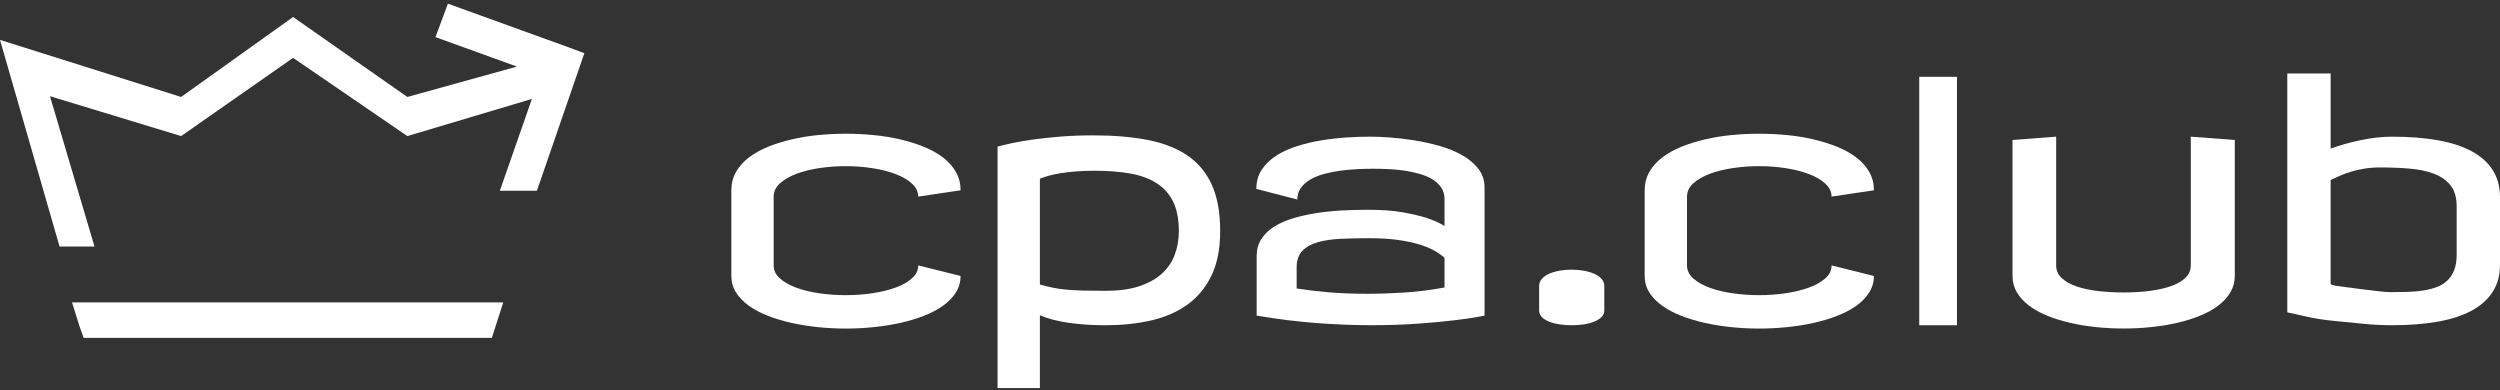
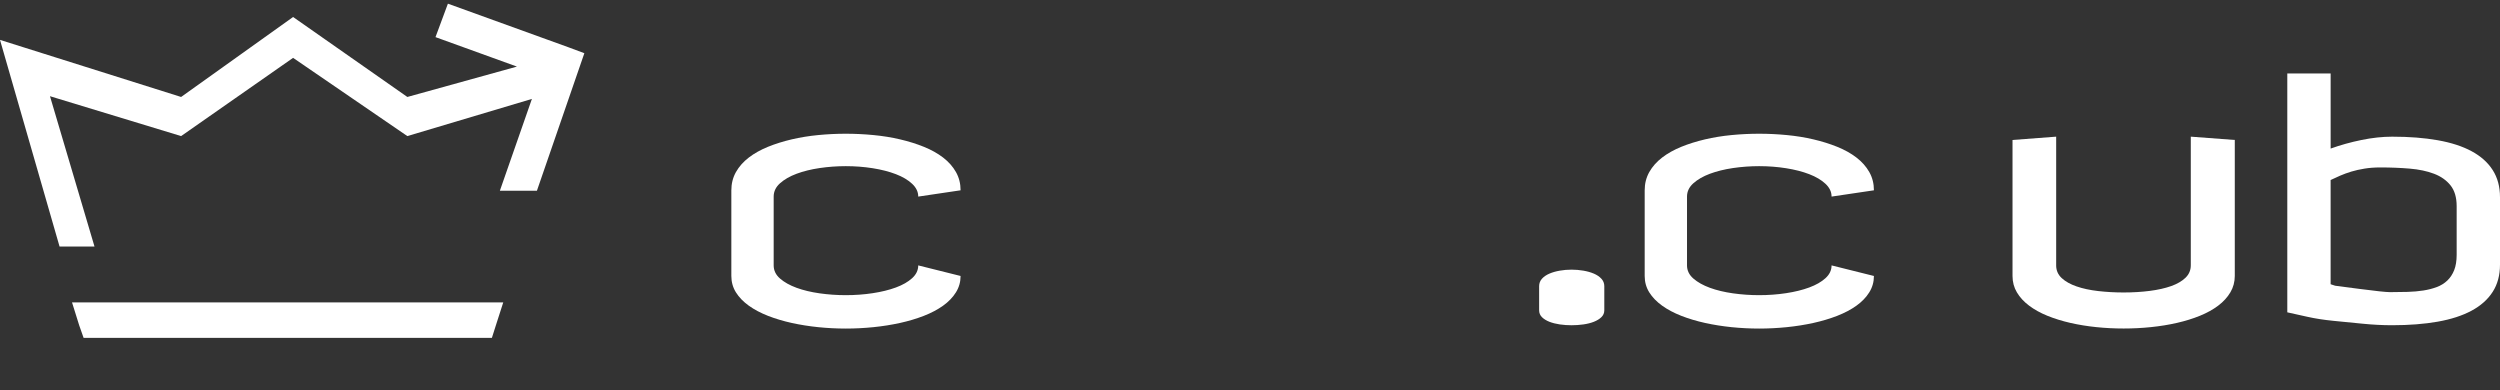
<svg xmlns="http://www.w3.org/2000/svg" width="173" height="27" viewBox="0 0 173 27" fill="none">
  <rect x="0" y="0" width="173" height="27" fill="#333333" stroke="none" />
  <path d="M58.529 9.254C59.162 9.254 59.799 9.285 60.44 9.346C61.081 9.407 61.695 9.506 62.283 9.644C62.87 9.781 63.42 9.953 63.931 10.159C64.442 10.365 64.886 10.613 65.264 10.903C65.641 11.194 65.937 11.527 66.151 11.904C66.365 12.282 66.472 12.704 66.472 13.169L63.542 13.604C63.542 13.275 63.4 12.98 63.118 12.717C62.836 12.453 62.462 12.232 61.997 12.053C61.531 11.874 60.997 11.737 60.394 11.641C59.791 11.545 59.17 11.498 58.528 11.498C57.918 11.498 57.315 11.542 56.72 11.629C56.125 11.718 55.592 11.849 55.123 12.024C54.654 12.2 54.271 12.419 53.978 12.682C53.684 12.945 53.538 13.253 53.538 13.604V18.365C53.538 18.716 53.684 19.019 53.978 19.275C54.272 19.531 54.654 19.744 55.123 19.916C55.592 20.087 56.124 20.215 56.72 20.299C57.315 20.383 57.918 20.425 58.528 20.425C59.169 20.425 59.791 20.38 60.394 20.288C60.997 20.197 61.531 20.064 61.997 19.893C62.462 19.721 62.836 19.508 63.118 19.252C63.401 18.996 63.542 18.7 63.542 18.365L66.472 19.097C66.472 19.509 66.365 19.887 66.151 20.23C65.937 20.573 65.642 20.881 65.264 21.152C64.886 21.423 64.442 21.657 63.931 21.856C63.42 22.054 62.87 22.218 62.283 22.348C61.696 22.477 61.081 22.575 60.44 22.64C59.799 22.704 59.162 22.737 58.529 22.737C57.896 22.737 57.26 22.704 56.624 22.64C55.987 22.575 55.374 22.477 54.787 22.348C54.2 22.218 53.652 22.054 53.144 21.856C52.636 21.657 52.194 21.423 51.816 21.152C51.439 20.881 51.143 20.576 50.929 20.236C50.716 19.897 50.609 19.517 50.609 19.097V13.169C50.609 12.704 50.716 12.282 50.929 11.904C51.143 11.527 51.439 11.193 51.816 10.903C52.194 10.613 52.636 10.366 53.144 10.159C53.652 9.953 54.199 9.782 54.787 9.644C55.374 9.507 55.987 9.407 56.624 9.346C57.26 9.285 57.895 9.254 58.529 9.254Z" fill="white" />
-   <path d="M69.031 10.146C69.245 10.086 69.559 10.009 69.976 9.917C70.391 9.826 70.886 9.74 71.457 9.659C72.029 9.579 72.668 9.51 73.374 9.453C74.079 9.396 74.837 9.367 75.645 9.367C77.079 9.367 78.345 9.474 79.439 9.688C80.534 9.902 81.452 10.264 82.192 10.775C82.933 11.287 83.491 11.966 83.869 12.813C84.246 13.659 84.436 14.717 84.436 15.983C84.436 17.227 84.23 18.267 83.818 19.102C83.406 19.937 82.841 20.607 82.124 21.111C81.407 21.615 80.568 21.973 79.606 22.186C78.644 22.4 77.615 22.507 76.516 22.507C75.616 22.507 74.78 22.454 74.009 22.347C73.238 22.241 72.555 22.065 71.96 21.82V26.856H69.031V10.146ZM75.783 11.816C75.287 11.816 74.847 11.832 74.461 11.862C74.075 11.893 73.729 11.933 73.419 11.982C73.11 12.031 72.837 12.088 72.601 12.154C72.365 12.219 72.151 12.289 71.96 12.365V19.69C72.289 19.781 72.596 19.856 72.882 19.913C73.168 19.971 73.478 20.015 73.809 20.045C74.141 20.075 74.523 20.096 74.954 20.108C75.385 20.119 75.906 20.125 76.516 20.125C77.416 20.125 78.186 20.021 78.823 19.811C79.46 19.601 79.983 19.313 80.391 18.947C80.799 18.58 81.098 18.143 81.289 17.637C81.48 17.129 81.575 16.577 81.575 15.982C81.575 15.174 81.444 14.502 81.186 13.968C80.926 13.433 80.549 13.006 80.052 12.686C79.556 12.365 78.95 12.14 78.233 12.011C77.516 11.882 76.699 11.816 75.783 11.816Z" fill="white" />
-   <path d="M94.81 9.457C95.192 9.457 95.653 9.476 96.195 9.514C96.737 9.553 97.302 9.619 97.89 9.715C98.477 9.81 99.058 9.94 99.635 10.104C100.211 10.267 100.73 10.481 101.192 10.744C101.653 11.008 102.025 11.323 102.308 11.689C102.59 12.055 102.731 12.486 102.731 12.982V21.84C102.09 21.97 101.365 22.08 100.557 22.172C99.862 22.256 99.034 22.332 98.073 22.401C97.111 22.47 96.039 22.504 94.857 22.504C93.682 22.504 92.433 22.454 91.109 22.355C89.785 22.256 88.402 22.085 86.96 21.84V17.72C86.96 17.277 87.065 16.889 87.275 16.558C87.484 16.226 87.773 15.942 88.139 15.705C88.505 15.469 88.936 15.274 89.432 15.122C89.928 14.97 90.463 14.847 91.034 14.756C91.606 14.664 92.202 14.602 92.82 14.567C93.438 14.533 94.055 14.516 94.673 14.516C95.612 14.516 96.411 14.575 97.071 14.693C97.731 14.812 98.279 14.939 98.713 15.076C99.216 15.243 99.632 15.431 99.961 15.637V13.783C99.961 13.47 99.884 13.201 99.732 12.976C99.579 12.751 99.374 12.56 99.114 12.403C98.854 12.247 98.556 12.121 98.221 12.026C97.885 11.931 97.534 11.857 97.168 11.803C96.803 11.75 96.43 11.716 96.053 11.7C95.675 11.685 95.322 11.677 94.994 11.677C94.65 11.677 94.284 11.687 93.895 11.706C93.507 11.725 93.119 11.762 92.734 11.814C92.348 11.868 91.978 11.943 91.623 12.037C91.269 12.133 90.954 12.261 90.68 12.421C90.405 12.582 90.186 12.774 90.022 12.999C89.858 13.224 89.776 13.493 89.776 13.806L86.938 13.073C86.938 12.562 87.063 12.117 87.315 11.74C87.567 11.362 87.9 11.039 88.316 10.772C88.732 10.505 89.21 10.286 89.753 10.114C90.294 9.943 90.857 9.809 91.441 9.713C92.024 9.618 92.605 9.551 93.186 9.513C93.764 9.476 94.306 9.457 94.81 9.457ZM99.961 17.835C99.77 17.667 99.534 17.503 99.251 17.342C98.968 17.181 98.622 17.039 98.209 16.913C97.796 16.788 97.306 16.684 96.739 16.604C96.17 16.523 95.504 16.484 94.741 16.484C94.062 16.484 93.419 16.497 92.813 16.524C92.207 16.551 91.674 16.628 91.216 16.753C90.758 16.879 90.395 17.079 90.129 17.354C89.862 17.629 89.728 18.011 89.728 18.498V19.963C90.399 20.069 91.14 20.157 91.948 20.226C92.757 20.295 93.657 20.33 94.649 20.33C95.442 20.33 96.288 20.301 97.185 20.244C98.081 20.186 99.007 20.07 99.961 19.895V17.835Z" fill="white" />
  <path d="M108.751 18.66C109.026 18.66 109.299 18.683 109.57 18.729C109.84 18.775 110.083 18.844 110.297 18.935C110.511 19.026 110.684 19.145 110.818 19.29C110.951 19.435 111.018 19.607 111.018 19.805V21.476C111.018 21.659 110.951 21.816 110.818 21.946C110.684 22.076 110.511 22.182 110.297 22.267C110.084 22.351 109.841 22.412 109.57 22.45C109.299 22.488 109.026 22.507 108.751 22.507C108.476 22.507 108.205 22.488 107.939 22.45C107.672 22.411 107.431 22.35 107.218 22.267C107.004 22.182 106.833 22.076 106.702 21.946C106.573 21.816 106.508 21.66 106.508 21.476V19.805C106.508 19.607 106.573 19.435 106.702 19.29C106.833 19.145 107.004 19.027 107.218 18.935C107.431 18.844 107.672 18.775 107.939 18.729C108.205 18.682 108.476 18.66 108.751 18.66Z" fill="white" />
  <path d="M121.732 9.254C122.365 9.254 123.002 9.285 123.643 9.346C124.284 9.407 124.898 9.506 125.486 9.644C126.073 9.781 126.623 9.953 127.134 10.159C127.645 10.365 128.09 10.613 128.467 10.903C128.844 11.194 129.14 11.527 129.354 11.904C129.568 12.282 129.675 12.704 129.675 13.169L126.745 13.604C126.745 13.275 126.603 12.98 126.321 12.717C126.039 12.453 125.665 12.232 125.2 12.053C124.734 11.874 124.2 11.737 123.597 11.641C122.995 11.545 122.373 11.498 121.731 11.498C121.121 11.498 120.519 11.542 119.923 11.629C119.328 11.718 118.795 11.849 118.326 12.024C117.857 12.2 117.475 12.419 117.181 12.682C116.887 12.945 116.741 13.253 116.741 13.604V18.365C116.741 18.716 116.887 19.019 117.181 19.275C117.475 19.531 117.857 19.744 118.326 19.916C118.795 20.087 119.327 20.215 119.923 20.299C120.519 20.383 121.121 20.425 121.731 20.425C122.372 20.425 122.994 20.38 123.597 20.288C124.2 20.197 124.734 20.064 125.2 19.893C125.665 19.721 126.039 19.508 126.321 19.252C126.604 18.996 126.745 18.7 126.745 18.365L129.675 19.097C129.675 19.509 129.568 19.887 129.354 20.23C129.14 20.573 128.845 20.881 128.467 21.152C128.09 21.423 127.645 21.657 127.134 21.856C126.623 22.054 126.073 22.218 125.486 22.348C124.899 22.477 124.284 22.575 123.643 22.64C123.002 22.704 122.365 22.737 121.732 22.737C121.099 22.737 120.463 22.704 119.827 22.64C119.19 22.575 118.577 22.477 117.99 22.348C117.403 22.218 116.855 22.054 116.347 21.856C115.839 21.657 115.397 21.423 115.019 21.152C114.642 20.881 114.346 20.576 114.132 20.236C113.919 19.897 113.812 19.517 113.812 19.097V13.169C113.812 12.704 113.919 12.282 114.132 11.904C114.346 11.527 114.642 11.193 115.019 10.903C115.397 10.613 115.839 10.366 116.347 10.159C116.855 9.953 117.402 9.782 117.99 9.644C118.577 9.507 119.19 9.407 119.827 9.346C120.463 9.285 121.098 9.254 121.732 9.254Z" fill="white" />
-   <path d="M135.422 22.506H132.812V5.316H135.422V22.506Z" fill="white" />
  <path d="M142.286 18.361C142.286 18.712 142.414 19.006 142.67 19.243C142.925 19.479 143.269 19.672 143.7 19.82C144.131 19.97 144.629 20.076 145.193 20.141C145.758 20.206 146.345 20.239 146.955 20.239C147.596 20.239 148.199 20.202 148.764 20.13C149.329 20.057 149.82 19.947 150.241 19.798C150.66 19.649 150.992 19.456 151.236 19.221C151.48 18.984 151.603 18.698 151.603 18.362V9.457L154.647 9.686V19.093C154.647 19.505 154.546 19.884 154.344 20.226C154.142 20.569 153.862 20.877 153.503 21.148C153.145 21.419 152.721 21.654 152.233 21.852C151.745 22.05 151.217 22.214 150.648 22.344C150.08 22.474 149.481 22.571 148.851 22.636C148.222 22.701 147.591 22.733 146.956 22.733C146.316 22.733 145.682 22.701 145.057 22.636C144.431 22.571 143.834 22.474 143.266 22.344C142.698 22.214 142.169 22.05 141.68 21.852C141.192 21.654 140.769 21.419 140.41 21.148C140.052 20.878 139.77 20.572 139.569 20.232C139.367 19.893 139.266 19.514 139.266 19.093V9.686L142.287 9.457V18.361H142.286Z" fill="white" />
  <path d="M165.538 9.458C166.712 9.458 167.764 9.54 168.69 9.704C169.618 9.868 170.399 10.121 171.036 10.465C171.673 10.808 172.16 11.243 172.496 11.77C172.831 12.296 173 12.921 173 13.646V18.316C173 19.041 172.832 19.667 172.496 20.194C172.16 20.719 171.674 21.155 171.036 21.498C170.399 21.841 169.618 22.095 168.69 22.26C167.764 22.423 166.712 22.506 165.538 22.506C164.881 22.506 164.205 22.471 163.507 22.402C162.81 22.333 162.134 22.267 161.478 22.202C160.822 22.138 160.224 22.045 159.68 21.924C159.137 21.804 158.67 21.7 158.281 21.613V5.086H161.28V10.281C161.959 10.037 162.67 9.839 163.414 9.687C164.159 9.534 164.866 9.458 165.538 9.458ZM164.713 11.587C164.317 11.587 163.954 11.614 163.626 11.668C163.298 11.721 162.995 11.789 162.716 11.873C162.437 11.958 162.18 12.052 161.943 12.154C161.707 12.258 161.485 12.358 161.279 12.457V19.669C161.485 19.738 161.592 19.772 161.597 19.773C161.603 19.774 161.607 19.775 161.606 19.774C161.605 19.774 162.168 19.848 163.296 19.995C164.423 20.143 165.122 20.216 165.395 20.216C165.807 20.216 166.21 20.211 166.601 20.199C166.993 20.188 167.359 20.155 167.698 20.102C168.037 20.049 168.348 19.968 168.63 19.862C168.913 19.756 169.155 19.604 169.358 19.41C169.561 19.215 169.718 18.975 169.831 18.69C169.944 18.403 170.001 18.051 170.001 17.63V14.265C170.001 13.663 169.86 13.184 169.577 12.829C169.295 12.474 168.914 12.206 168.433 12.023C167.953 11.84 167.392 11.722 166.751 11.668C166.11 11.614 165.431 11.587 164.713 11.587Z" fill="white" />
  <path d="M6.54 17.062L3.458 6.657L12.533 9.417L20.282 4.003L28.188 9.417L36.808 6.845L34.59 13.201H37.154L40.437 3.682L39.333 3.27L30.995 0.254L30.136 2.569L35.772 4.608L28.188 6.71L20.282 1.176L12.533 6.71L0 2.76L4.122 17.062H6.54Z" fill="white" />
  <path d="M5.479 22.509L5.785 23.38H34.039L34.316 22.509L34.825 20.926H4.984L5.479 22.509Z" fill="white" />
</svg>